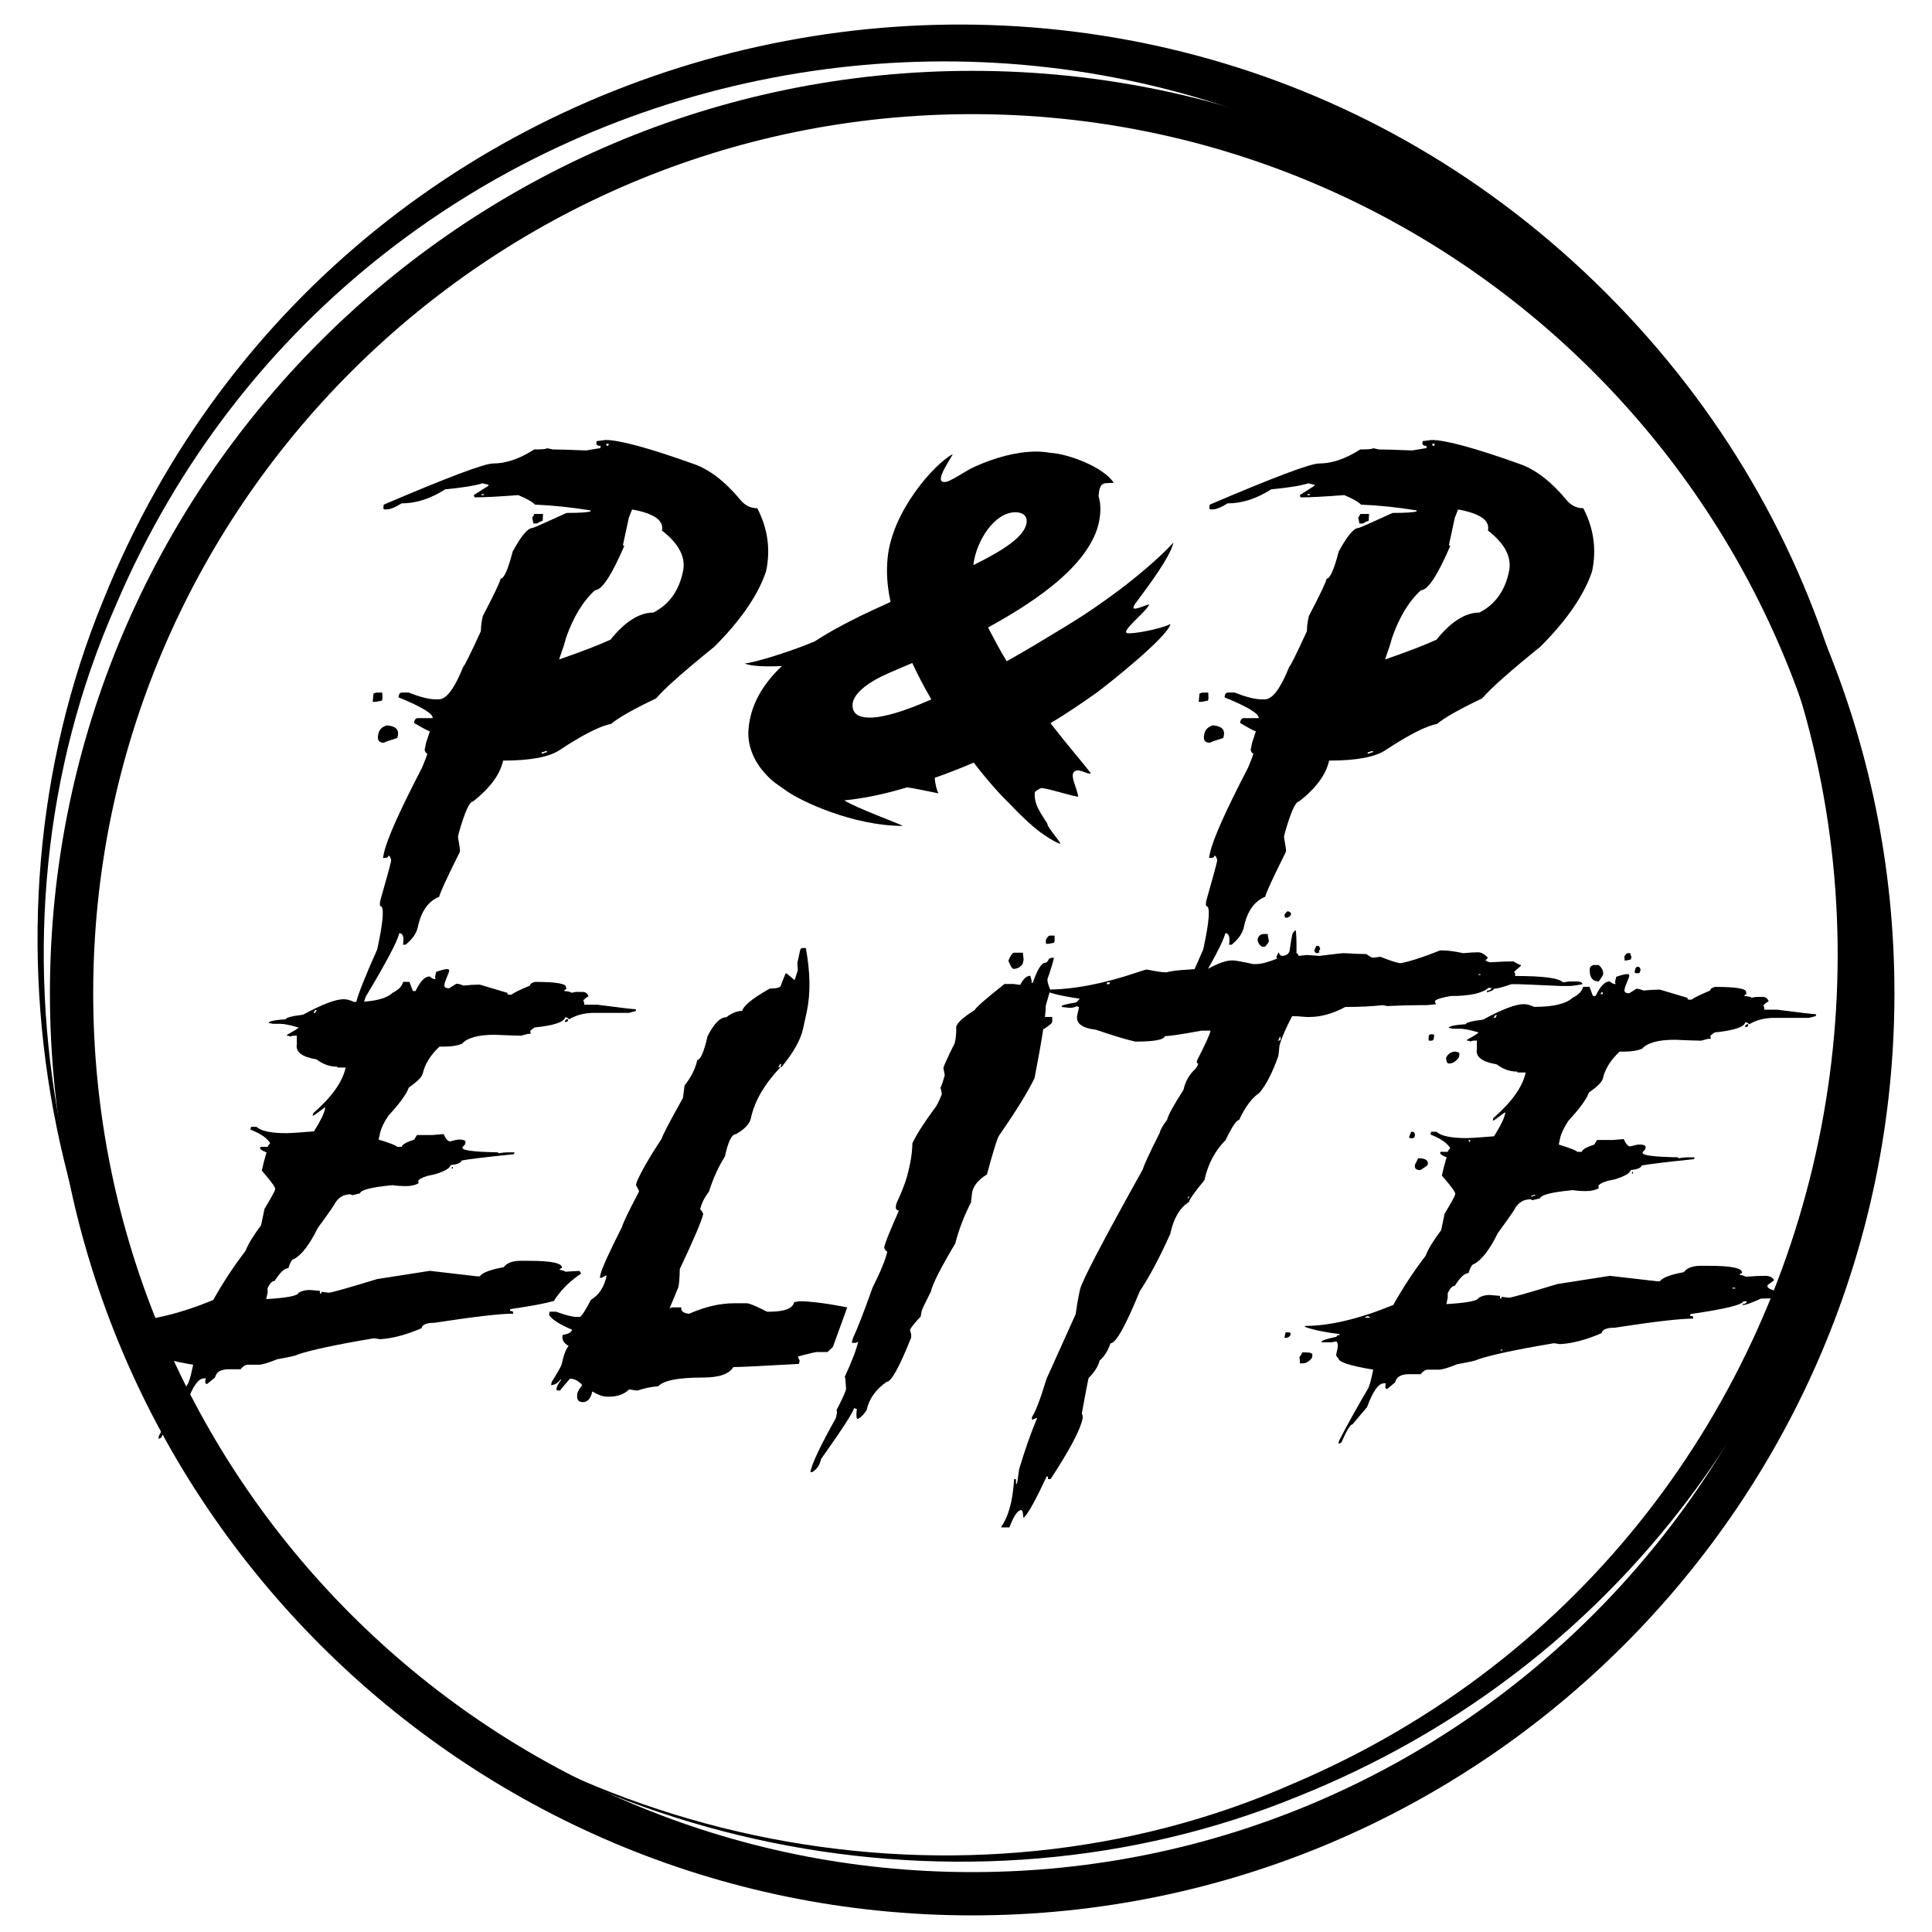
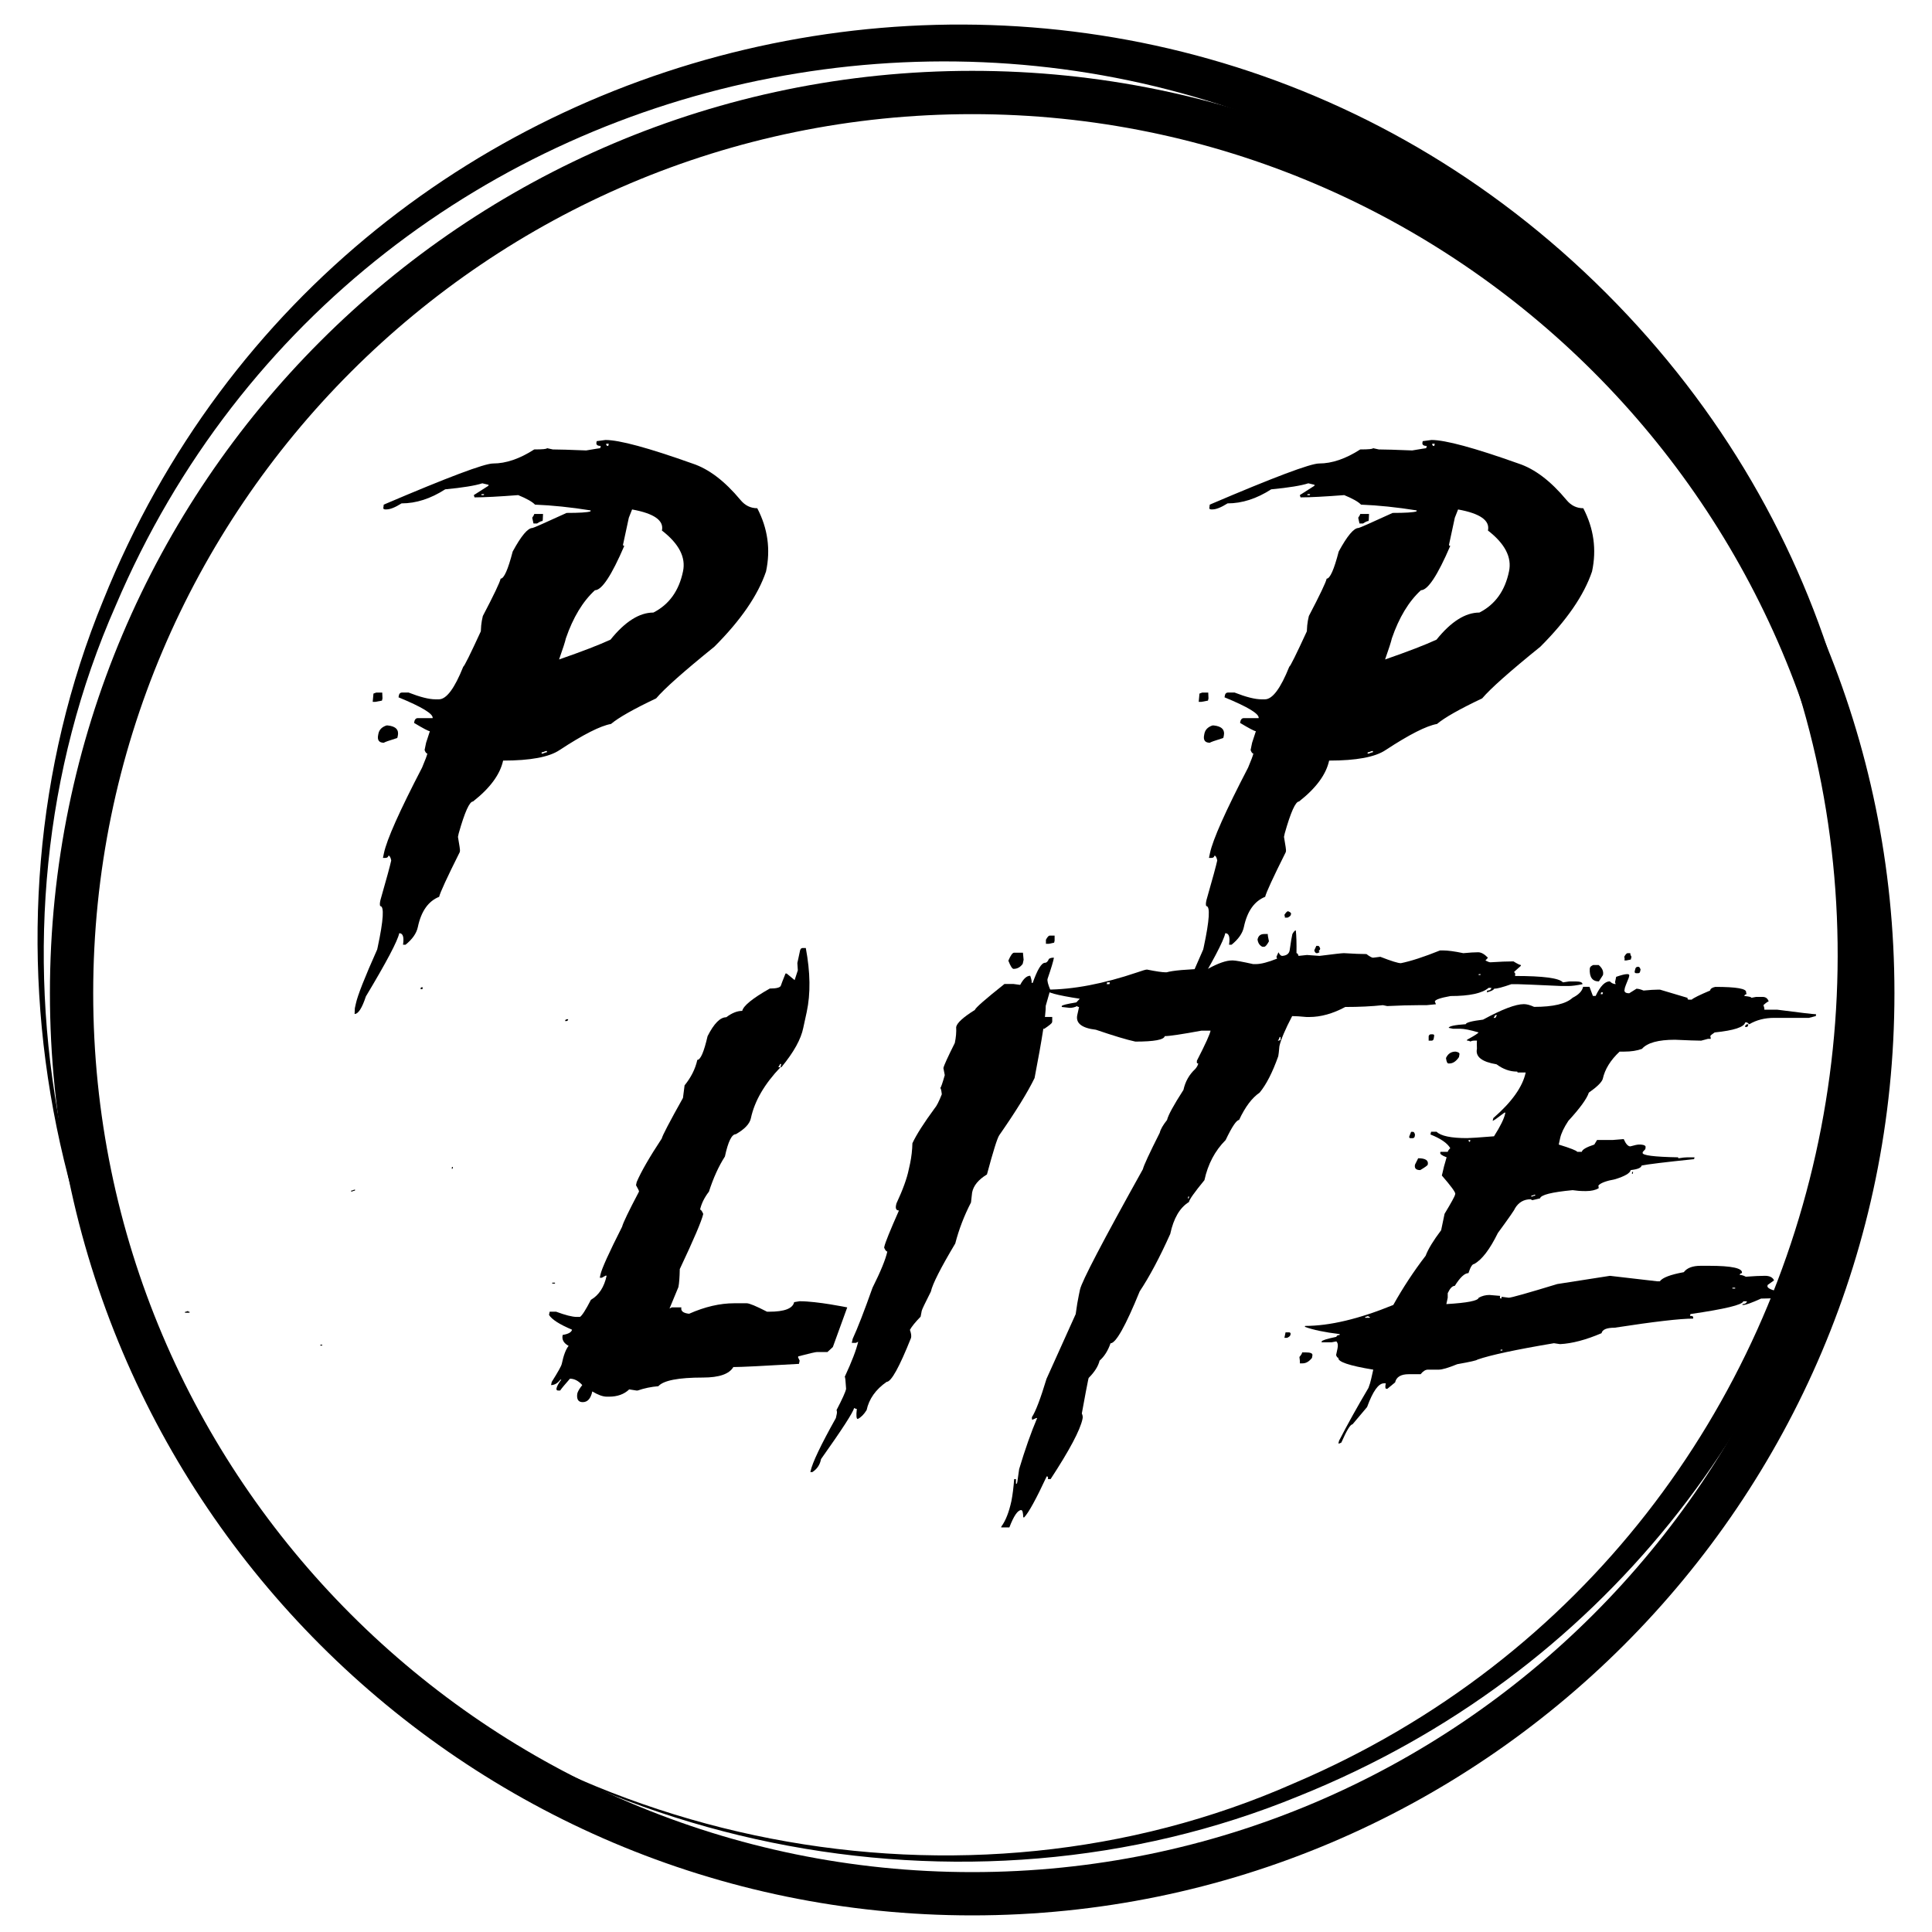
<svg xmlns="http://www.w3.org/2000/svg" xml:space="preserve" style="enable-background:new 0 0 1000 1000;" viewBox="0 0 1000 1000" y="0px" x="0px" id="Layer_1" version="1.1">
  <style type="text/css">
	.st0{fill:none;}
</style>
  <path d="M503.2,991.4c-263.22,0-477.36-214.15-477.36-477.37c0-263.22,214.14-477.36,477.36-477.36  c263.22,0,477.36,214.14,477.36,477.36C980.57,777.26,766.42,991.4,503.2,991.4z M503.2,59.08  c-250.86,0-454.96,204.09-454.96,454.96c0,250.87,204.09,454.96,454.96,454.96c250.87,0,454.96-204.09,454.96-454.96  C958.16,263.17,754.07,59.08,503.2,59.08z" />
  <g>
-     <path d="M263.9,678.53l0.24-0.94c10.64-1.55,18.11-2.95,22.54-4.22c3.06-4.87,7.23-9.25,12.27-12.9c0.62-0.45,1.26-0.86,1.89-1.29   c-0.34-0.43-0.62-0.9-0.95-1.34c-2,0.07-4.34,0.2-7.09,0.41c-1.18-0.63-2.24-0.94-3.19-0.94c0.16-0.55,0.55-0.86,1.18-0.94   c0.55-2.52-5.15-3.77-17.1-3.77h-4.25c-4.17,0-7.08,1.1-8.73,3.3c-6.92,1.26-11.05,2.83-12.38,4.72h-1.42l-24.42-2.83l-27.25,4.25   c-15.49,4.72-23.87,7.08-25.12,7.08c-2.2-0.32-3.42-0.47-3.66-0.47l-0.24,0.94c-0.63,0-0.83-0.47-0.59-1.42   c-3.23-0.32-5.07-0.47-5.54-0.47c-1.97,0-3.81,0.47-5.54,1.42c-0.32,1.57-5.9,2.67-16.75,3.3l0.71-3.3v-2.36   c1.18-2.52,2.4-3.77,3.66-3.77c2.75-4.4,5.11-6.6,7.08-6.6c1.02-3.15,2.01-4.72,2.95-4.72c4.01-2.2,8.1-7.55,12.27-16.04   c5.82-7.94,8.77-12.19,8.85-12.74c1.89-3.14,4.6-4.72,8.14-4.72l0.83,0.47l4.01-0.94c0.39-1.81,6.02-3.22,16.87-4.25   c2.04,0.32,4.09,0.47,6.13,0.47h0.94c2.51,0,4.64-0.47,6.37-1.42c0.08-0.31,0.04-0.78-0.12-1.42c1.1-1.33,4.01-2.44,8.73-3.3   c5.03-1.57,7.71-3.14,8.02-4.72c3.54-0.39,5.43-1.18,5.66-2.36c2.91-0.63,11.95-1.73,27.13-3.3l0.24-0.94h-3.77   c-1.1,0-2.56,0.16-4.36,0.47c-0.32,0-0.43-0.16-0.35-0.47c-12.5-0.24-18.64-1.02-18.4-2.36l0.12-0.47l1.3-1.42l0.12-0.94   c0.16-0.79-0.67-1.26-2.48-1.42h-0.94c-0.79,0-2.28,0.32-4.48,0.94c-1.18,0-2.32-1.26-3.42-3.77l-5.78,0.47h-8.02l-1.42,2.36   c-4.09,1.34-6.25,2.59-6.49,3.77h-2.36c-0.24-0.63-3.42-1.89-9.55-3.77l0.71-3.3c0.55-2.52,1.96-5.5,4.25-8.96   c6.05-6.6,9.59-11.48,10.61-14.62c4.25-2.99,6.65-5.35,7.2-7.08c1.1-5.03,4.01-9.75,8.73-14.15h2.36c3.62,0,6.68-0.47,9.2-1.42   c2.75-3.14,8.45-4.72,17.1-4.72c6.84,0.32,11.36,0.47,13.56,0.47l3.54-0.94h1.42c0-0.31-0.08-0.78-0.23-1.42   c0.08-0.31,0.82-0.94,2.24-1.89c9.99-1.02,15.25-2.75,15.81-5.19h0.94l1.18,0.94c3.69-2.2,8.02-3.3,12.97-3.3h17.93l3.54-0.94   l0.12-0.94c-1.42,0-8.14-0.79-20.17-2.36h-6.6c0.08-0.55-0.08-1.34-0.47-2.36c1.42-1.26,2.32-1.89,2.71-1.89   c-0.47-1.57-1.54-2.36-3.19-2.36h-3.3l-2.48,0.47c0.08-0.39-1.14-0.71-3.66-0.94c0.16-0.55,0.55-0.86,1.18-0.94l-0.24-0.94   c0.39-1.89-4.92-2.83-15.92-2.83c-1.65,0.32-2.56,0.94-2.71,1.89c-5.42,2.28-8.61,3.85-9.55,4.72h-1.42   c-0.55,0-0.79-0.31-0.71-0.94l-14.27-4.25h-0.94c-1.81,0-4.33,0.16-7.55,0.47c-1.5-0.63-2.71-0.94-3.66-0.94l-3.77,2.36   c-1.57,0-2.4-0.47-2.48-1.42l0.24-1.42c0.08-0.39,0.75-2.12,2.01-5.19l0.24-0.94c0.16-0.55-0.08-0.86-0.71-0.94h-0.47   c-1.02,0-2.87,0.47-5.54,1.42l-0.59,2.83l0.35,0.94c-1.1,0-2.12-0.47-3.07-1.42c-2.52,0-4.95,2.52-7.31,7.55h-1.42l-1.77-4.72h-3.3   c-0.47,2.2-2.28,4.09-5.43,5.66c-3.38,3.15-10.03,4.72-19.93,4.72c-2.05-0.94-3.81-1.42-5.31-1.42c-4.25,0-11.29,2.67-21.11,8.02   c-5.82,0.71-8.81,1.5-8.96,2.36c-5.74,0.39-8.69,1.02-8.85,1.89l2.24,0.47h3.77c1.96,0,5.11,0.63,9.44,1.89   c-0.16,0.47-2.12,1.73-5.9,3.77l-0.12,0.47c0.71,0,1.3,0.16,1.77,0.47c0.63-0.31,1.3-0.47,2-0.47h1.42c-0.08,0.47-0.08,1.89,0,4.25   c-0.87,4.09,2.52,6.76,10.14,8.02c3.38,2.52,6.88,3.77,10.5,3.77c0.31,0,0.43,0.16,0.35,0.47h4.25   c-1.57,7.39-7.16,15.26-16.75,23.59l-0.35,1.42c0.39,0,2.44-1.42,6.13-4.25h0.47l-0.12,0.47c-0.55,2.68-2.48,6.6-5.78,11.79   c-7.78,0.63-12.42,0.94-13.92,0.94c-8.34,0-13.6-1.1-15.8-3.3h-2.83l-0.35,1.42c5.34,2.12,8.77,4.48,10.26,7.08   c-0.79,0.79-1.22,1.42-1.3,1.89h-3.77l-0.12,0.47c-0.16,0.71,0.94,1.5,3.3,2.36c-1.1,3.7-1.81,6.37-2.12,8.02l-0.35,1.42   c4.64,5.35,6.96,8.49,6.96,9.44l-0.12,0.47c-0.16,0.87-1.97,4.17-5.43,9.91l-1.77,8.49c-4.09,5.43-6.76,9.83-8.02,13.21   c-6.21,8.1-11.79,16.59-16.75,25.48c-17.69,7.23-32.91,10.85-45.65,10.85l-0.12,0.47c4.25,1.57,10.26,2.83,18.05,3.77l-0.12,0.47   c-0.94,0-1.49,0.31-1.65,0.94c-4.87,1.02-7.39,1.81-7.55,2.36l-0.12,0.47h5.19l2.48-0.47c0.79,0.78,0.98,2.04,0.59,3.77l-0.71,3.3   c0.32,0.94,0.71,1.42,1.18,1.42c-0.47,2.04,5.54,4.09,18.05,6.13l-1.06,4.72c-0.31,1.49-0.79,3.07-1.42,4.72   c-5.9,9.99-10.97,19.11-15.22,27.36l-0.35,1.42h0.47l1.06-0.47c2.75-6.29,4.68-9.44,5.78-9.44l7.55-8.96   c2.99-8.18,5.9-12.27,8.73-12.27h0.94c-0.39,1.89-0.27,2.83,0.35,2.83h0.47l4.01-3.3c0.63-2.83,2.99-4.25,7.08-4.25h6.13   c1.26-1.57,2.52-2.36,3.77-2.36h5.66c1.73,0,4.91-0.94,9.55-2.83c6.68-1.18,10.14-1.97,10.38-2.36c6.76-2.36,19.97-5.19,39.63-8.49   l3.19,0.47c6.21-0.32,13.37-2.2,21.47-5.66c0.39-1.89,2.63-2.83,6.72-2.83c20.44-3.15,34.01-4.72,40.69-4.72v-0.47   C265.71,678.85,265.16,678.53,263.9,678.53z M163.17,524.26h-0.94c0.47-0.63,0.75-1.1,0.83-1.42H164   C163.53,523.47,163.25,523.94,163.17,524.26z" />
    <path d="M95.82,679l-0.12,0.47h2.36l0.12-0.47c-0.63,0-0.9-0.16-0.83-0.47C96.65,678.85,96.14,679,95.82,679z" />
-     <path d="M149.25,587.48c0,0.63,0.24,0.94,0.71,0.94l0.24-0.94H149.25z" />
    <polygon points="165.88,695.99 165.76,696.46 166.71,696.46 166.83,695.99" />
    <path d="M181.81,616.26l-0.12,0.47h0.47c0.71-0.31,1.22-0.47,1.53-0.47l0.12-0.47h-0.47C182.71,616.1,182.2,616.26,181.81,616.26z" />
    <polygon points="217.9,511.05 217.66,511.99 218.61,511.99 218.84,511.05" />
    <polygon points="233.94,603.99 234.41,603.99 234.29,604.93 233.82,604.93" />
    <rect height="0.47" width="1.42" y="663.91" x="285.84" />
-     <path d="M293.62,527.56h0.47l-0.12,0.47c-0.08,0.63-0.43,0.94-1.06,0.94h-0.47v-0.47C292.68,527.87,293.07,527.56,293.62,527.56z" />
+     <path d="M293.62,527.56h0.47c-0.08,0.63-0.43,0.94-1.06,0.94h-0.47v-0.47C292.68,527.87,293.07,527.56,293.62,527.56z" />
    <path d="M438.53,676.71c0,0-15.39-3.19-24.65-3.19l-2.83,0.47c-0.71,3.3-5.03,4.95-12.97,4.95h-1.06   c-5.66-2.91-9.16-4.37-10.5-4.37h-6.49c-7.39,0-15.18,1.81-23.35,5.43c-3.07-0.32-4.41-1.42-4.01-3.3h-4.95l-1.18,0.59l4.6-11.09   c0.39-1.89,0.63-4.99,0.71-9.32c7.31-15.49,11.36-25,12.15-28.54c-0.63-1.49-1.18-2.24-1.65-2.24c0.71-3.14,2.24-6.25,4.6-9.32   c2.28-7.08,5.03-13.13,8.26-18.16c1.65-7.7,3.54-11.56,5.66-11.56c4.56-2.59,7.16-5.35,7.79-8.26c1.89-8.88,7-17.69,15.33-26.42   h-1.18c0.55-0.71,0.86-1.26,0.94-1.65h0.59l-0.35,1.65h0.47c6.37-7.71,10.15-14.51,11.32-20.41l1.77-8.14   c2.05-9.51,1.89-20.56-0.47-33.14h-1.65c-0.63,0-1.06,0.39-1.3,1.18l-1.42,6.6l0.24,3.77l-1.65,5.07l-4.13-3.42h-0.59   c-1.42,3.54-2.2,5.58-2.36,6.13c-0.24,1.1-2.17,1.65-5.78,1.65c-8.89,5.03-13.64,8.89-14.27,11.56c-2.6,0-5.35,1.1-8.26,3.3   c-3.15,0-6.37,3.26-9.67,9.79c-1.89,8.18-3.65,12.27-5.31,12.27c-1.02,4.64-3.22,9.04-6.6,13.21l-0.83,6.49   c-7,12.5-10.65,19.5-10.97,21c-6.37,9.67-10.7,17.18-12.98,22.53l-0.35,1.65c1.1,1.89,1.61,2.99,1.54,3.3   c-5.35,10.14-8.26,16.2-8.73,18.16c-6.84,13.53-10.58,21.78-11.21,24.77l-0.35,1.65h1.06l1.89-1.06h0.59   c-1.26,5.9-3.97,10.06-8.14,12.5c-2.67,5.19-4.56,8.14-5.66,8.85h-1.65c-2.28,0-5.86-0.9-10.73-2.71h-3.3l-0.35,1.65   c1.42,2.36,5.39,4.91,11.92,7.67c-0.31,1.34-1.93,2.24-4.84,2.71c-0.55,2.36,0.47,4.25,3.07,5.66c-1.42,1.73-2.6,4.84-3.54,9.32   c-0.23,1.1-1.96,4.21-5.19,9.32l-0.36,1.65c1.81,0,3.42-0.94,4.84-2.83h0.47c-1.42,1.89-2.24,3.38-2.48,4.48   c-0.16,0.79,0.12,1.18,0.82,1.18h1.06c0.55-0.87,2.24-2.91,5.07-6.13c2.28,0,4.4,1.1,6.37,3.3c-1.49,1.89-2.36,3.38-2.59,4.48   c-0.39,2.91,0.55,4.36,2.83,4.36c2.52,0,4.17-1.85,4.95-5.54c2.99,1.81,5.5,2.71,7.55,2.71h1.06c4.4,0,7.9-1.26,10.5-3.77   l3.77,0.59h0.59c3.38-1.18,6.96-1.93,10.73-2.24c2.67-2.99,10.38-4.48,23.12-4.48c8.33,0,13.56-1.81,15.69-5.43   c3.85,0,15.17-0.55,33.97-1.65l0.35-1.65l-0.83-1.77l0.12-0.47c5.74-1.5,8.96-2.24,9.67-2.24h5.43l2.79-2.58L438.53,676.71z" />
    <path d="M545.04,495.71h0.47c-0.31,1.81-1.42,5.47-3.3,10.97c-0.24,0.94,0.23,2.83,1.42,5.66c-1.42,5.03-2.2,7.78-2.36,8.26   c0.08,4.56-1.85,17.02-5.78,37.39c-3.54,7.31-9.63,17.18-18.28,29.61c-1.02,1.49-3.14,8.26-6.37,20.29   c-4.41,2.67-6.96,5.78-7.67,9.32c-0.31,2.99-0.51,4.72-0.59,5.19c-3.54,6.84-6.25,13.92-8.14,21.23   c-7.55,12.66-11.76,20.95-12.62,24.89c-2.99,5.9-4.56,9.2-4.72,9.91l-0.59,3.07c-2.75,2.83-4.6,5.11-5.54,6.84   c0.63,1.73,0.83,3.11,0.59,4.13c-6.06,15.18-10.26,22.77-12.62,22.77c-5.66,3.93-9.12,8.81-10.38,14.62   c-1.42,2.28-2.95,3.81-4.6,4.6c-0.71,0-0.86-1.73-0.47-5.19c-0.31,0-0.78-0.16-1.42-0.47c-0.47,2.2-6.17,11.01-17.1,26.42   c-0.55,2.91-2.04,5.15-4.48,6.72h-1.06l0.12-0.47c0.94-4.4,5.31-13.56,13.09-27.48l0.47-2.12c0.16-0.79,0.12-1.46-0.12-2.01   c2.99-5.74,4.64-9.4,4.95-10.97c-0.24-4.17-0.47-6.25-0.71-6.25c3.7-7.94,6.01-14,6.96-18.16l-1.18,0.59h-2.13l0.47-2.12   c2.52-5.43,5.94-14.23,10.26-26.42c4.25-8.49,6.8-14.74,7.67-18.75c-0.55,0-1.1-0.67-1.65-2.01l0.12-0.59   c0.47-2.12,2.99-8.33,7.55-18.64c-1.34,0-1.85-0.86-1.54-2.59l0.24-1.06c3.3-7.08,5.43-12.93,6.37-17.57l0.71-3.19   c0.71-3.46,1.1-6.92,1.18-10.38c2.04-4.4,5.9-10.46,11.56-18.16c0.94-1.02,2.16-3.42,3.66-7.2c-0.24-2.12-0.51-3.18-0.83-3.18   c0.39-0.31,1.18-2.55,2.36-6.72l-0.71-3.66c0.31-1.42,2.28-5.74,5.9-12.97c0.63-2.91,0.86-5.66,0.71-8.26   c0.39-2.12,3.62-5.07,9.67-8.85c0.31-1.1,5.43-5.58,15.33-13.45h4.6l3.54,0.47c1.65-3.15,3.38-4.72,5.19-4.72   c0.63,1.73,0.86,2.95,0.71,3.66h0.59c2.44-6.92,4.56-10.38,6.37-10.38c0.78,0,1.46-0.67,2.01-2.01   C543.54,495.91,544.25,495.71,545.04,495.71z M524.87,493.12h4.6l0.35,3.66l-0.47,2.12c-1.26,1.73-2.83,2.59-4.72,2.59   c-0.71,0-1.61-1.42-2.71-4.25C523.1,494.5,524.08,493.12,524.87,493.12z M543.27,484.27h2.59v2.59l-0.24,1.06l-2.71,0.59h-1.54   v-2.12C542.16,484.98,542.79,484.27,543.27,484.27z" />
    <path d="M670.71,481.56c0.31,2.75,0.43,6.69,0.35,11.79c0.47,0,0.82,0.47,1.06,1.42l4.37-0.47l6.48,0.47   c7.39-0.94,11.6-1.42,12.62-1.42c5.11,0.32,9,0.47,11.68,0.47c1.65,1.26,2.79,1.89,3.42,1.89c0.24,0,1.5-0.16,3.77-0.47   c5.66,2.2,9.2,3.3,10.62,3.3c5.11-1.02,11.87-3.22,20.29-6.6h1.42c2.6,0,6.13,0.47,10.62,1.42c3.22-0.31,5.78-0.47,7.67-0.47   c1.57,0,3.26,0.94,5.07,2.83l-1.3,1.42c1.18,0.63,2.05,0.94,2.6,0.94c4.79-0.31,8.76-0.47,11.91-0.47   c2.04,1.26,3.34,1.89,3.89,1.89l-0.12,0.47c-2.36,2.05-3.54,3.15-3.54,3.3c0.63,0,0.82,0.63,0.59,1.89c14.63,0,22.88,1.1,24.77,3.3   l3.3-0.47h3.3c2.36,0,3.54,0.47,3.54,1.42c-3.07,0.63-5.5,0.94-7.31,0.94H808c-13.68-0.63-21.15-0.94-22.41-0.94h-3.3   c-4.48,1.57-7.47,2.36-8.96,2.36c-0.16,0.63-1.42,1.26-3.77,1.89l0.24-0.94c1.25,0,1.96-0.47,2.12-1.42h-1.42   c-3.3,2.83-9.87,4.25-19.7,4.25c-5.27,0.94-7.98,1.89-8.14,2.83l0.59,1.42l-4.84,0.47h-3.77c-4.72,0-10.26,0.16-16.63,0.47   l-2.24-0.47c-5.74,0.63-12.23,0.94-19.46,0.94c-6.45,3.46-12.66,5.19-18.64,5.19h-1.42c-3.14-0.31-5.62-0.47-7.43-0.47   c-3.62,6.92-5.82,12.11-6.6,15.57c-0.24,2.75-0.43,4.48-0.59,5.19c-2.99,8.41-6.21,14.71-9.67,18.87   c-3.93,2.67-7.47,7.39-10.62,14.15c-1.33,0-3.65,3.46-6.96,10.38c-5.5,5.51-9.16,12.43-10.97,20.76   c-5.11,6.21-7.79,9.99-8.02,11.32c-4.72,2.91-7.94,8.42-9.67,16.51c-5.43,12.11-10.7,22.02-15.81,29.72   c-7.31,17.93-12.35,26.89-15.1,26.89c-1.34,3.85-3.23,6.84-5.66,8.96c-0.71,2.91-2.59,5.9-5.66,8.96l-0.24,0.94   c-0.55,2.59-1.65,8.41-3.3,17.46c0.47,1.02,0.59,1.96,0.35,2.83c-1.18,5.74-6.69,16.12-16.51,31.14h-1.42   c0.24-0.94,0.04-1.42-0.59-1.42c-5.5,11.79-9.39,18.87-11.67,21.23h-0.47c-0.08-2.52-0.43-3.77-1.06-3.77   c-1.81,0-3.85,2.99-6.13,8.96h-4.25l0.12-0.47c2.2-2.99,3.93-7.39,5.19-13.21c0.63-3.23,1.1-7,1.42-11.32h0.94v2.36h0.47l0.23-0.94   c0.08-0.47,0.4-2.68,0.94-6.6c3.07-10.22,6.17-19.03,9.32-26.42h-0.47l-2.12,0.94c-0.16-0.63-0.2-1.1-0.12-1.42   c1.89-2.83,4.41-9.44,7.55-19.81l15.1-33.5c0.55-4.09,1.11-7.39,1.65-9.91l0.59-2.83c0.94-4.25,11.79-25.01,32.55-62.28   c0.39-1.81,3.3-8.1,8.73-18.87c0.39-1.73,1.65-3.93,3.77-6.6c0.55-2.44,3.38-7.63,8.49-15.57c0.94-4.32,2.99-7.94,6.13-10.85   c0.86-1.02,1.38-1.96,1.53-2.83c-0.63,0-0.86-0.31-0.71-0.94v-0.47c4.41-8.57,6.76-13.76,7.08-15.57h-4.72   c-10.22,1.89-16.55,2.83-18.99,2.83c-0.39,1.89-5.46,2.83-15.21,2.83c-4.41-0.94-11.21-2.99-20.41-6.13   c-7.31-0.86-10.54-3.38-9.67-7.55l0.94-4.25c-0.63,0-0.94-0.16-0.94-0.47c-1.26,0.63-2.55,0.94-3.89,0.94l-4.13-0.47v-0.47   c0.16-0.47,2.67-1.1,7.55-1.89l1.77-1.89c-11.87-1.81-17.65-3.38-17.34-4.72c13.84,0,29.56-2.99,47.18-8.96   c2.67-0.94,4.32-1.42,4.95-1.42c4.72,0.94,7.94,1.42,9.67,1.42h0.47c3.22-0.94,10.42-1.57,21.58-1.89   c5.19-2.83,9.28-4.25,12.27-4.25h0.47c1.34,0,4.84,0.63,10.5,1.89h1.42c2.59,0,6.25-0.94,10.97-2.83l-0.35-0.94l1.06-2.36   c0.63,1.26,1.26,1.89,1.89,1.89c2.28-0.15,3.57-1.1,3.89-2.83c0.63-4.4,1.1-7.23,1.42-8.49   C669.65,482.19,670.24,481.56,670.71,481.56z M530.95,515.53h1.89c0.63,0,0.83,0.47,0.59,1.42c-0.71,1.26-1.3,1.89-1.77,1.89h-1.42   c0.16-0.71,0.12-1.33-0.12-1.89C530.59,516.32,530.87,515.84,530.95,515.53z M539.44,526.38h5.19v2.36l-0.12,0.47   c-0.08,0.47-1.42,1.57-4.01,3.3c-2.2,0-3.03-1.26-2.48-3.77l0.12-0.47C538.93,527.48,539.36,526.85,539.44,526.38z M573.05,508.45   l-0.23,0.94h1.42l0.24-0.94H573.05z M615.04,619.32l-0.24,0.94h0.47l0.24-0.94H615.04z M654.32,483.45h1.89   c-0.08,0.39,0.12,1.65,0.59,3.77c-1.02,1.89-1.85,2.83-2.48,2.83h-0.94c-1.42-0.71-2.24-1.96-2.48-3.77   C651.29,484.39,652.43,483.45,654.32,483.45z M662.34,536.76c-0.16,0.71-0.47,1.34-0.94,1.89h0.47l1.06-0.47   c-0.16-0.63-0.2-1.1-0.12-1.42H662.34z M666.7,471.65c1.18,0.47,1.69,0.94,1.53,1.42l-0.12,0.47c-0.08,0.47-0.63,0.94-1.65,1.42   h-1.42c0.08-0.31,0-0.78-0.24-1.42C665.6,472.28,666.23,471.65,666.7,471.65z M681.33,489.58h0.94c0.39,0,0.75,0.47,1.06,1.42   l-0.12,0.47l-0.71,0.94c0.31,0,0.47,0.16,0.47,0.47l-1.06,0.47h-0.47c-0.47,0-0.86-0.47-1.18-1.42L681.33,489.58z M765.42,504.21   l-0.12,0.47h0.94l0.12-0.47H765.42z" />
    <path d="M665.4,689.62h1.89c0.55,0.08,0.79,0.39,0.71,0.94l-0.12,0.47c-0.08,0.47-0.63,0.94-1.65,1.42h-1.42L665.4,689.62z    M674.01,700h1.89c2.36,0,3.5,0.47,3.42,1.42l-0.24,1.42c-1.49,1.89-3.11,2.83-4.84,2.83h-1.42c0.08-0.63,0-1.73-0.24-3.3   C673.47,701.34,673.94,700.55,674.01,700z M842.09,504.21h0.47c0.63,0.08,0.86,0.39,0.71,0.94l-0.23,0.94   c-1.26,3.07-1.93,4.8-2.01,5.19l-0.24,1.42c0.08,0.94,0.9,1.42,2.48,1.42l3.77-2.36c0.94,0,2.16,0.32,3.66,0.94   c3.22-0.31,5.74-0.47,7.55-0.47h0.94l14.27,4.25c-0.08,0.63,0.15,0.94,0.71,0.94h1.42c0.94-0.86,4.13-2.44,9.55-4.72   c0.16-0.94,1.06-1.57,2.71-1.89c11.01,0,16.32,0.94,15.92,2.83l0.24,0.94c-0.63,0.08-1.02,0.39-1.18,0.94   c2.52,0.24,3.73,0.55,3.66,0.94l2.48-0.47h3.3c1.65,0,2.71,0.79,3.19,2.36c-0.4,0-1.3,0.63-2.71,1.89   c0.39,1.02,0.55,1.81,0.47,2.36h6.6c12.03,1.57,18.75,2.36,20.17,2.36l-0.12,0.94l-3.54,0.94H918.4c-4.95,0-9.28,1.1-12.97,3.3   l-1.18-0.94h-0.94c-0.55,2.44-5.82,4.17-15.81,5.19c-1.42,0.94-2.16,1.57-2.24,1.89c0.15,0.63,0.23,1.1,0.23,1.42h-1.42l-3.54,0.94   c-2.2,0-6.72-0.16-13.56-0.47c-8.65,0-14.35,1.57-17.1,4.72c-2.52,0.94-5.58,1.42-9.2,1.42h-2.36c-4.72,4.41-7.63,9.12-8.73,14.15   c-0.55,1.73-2.95,4.09-7.2,7.08c-1.02,3.15-4.56,8.02-10.61,14.62c-2.28,3.46-3.7,6.45-4.25,8.96l-0.71,3.3   c6.13,1.89,9.32,3.15,9.56,3.77h2.36c0.23-1.18,2.4-2.44,6.48-3.77l1.42-2.36h8.02l5.78-0.47c1.1,2.52,2.24,3.77,3.42,3.77   c2.2-0.63,3.69-0.94,4.48-0.94h0.94c1.81,0.16,2.63,0.63,2.48,1.42l-0.12,0.94l-1.3,1.42l-0.12,0.47c-0.24,1.34,5.9,2.12,18.4,2.36   c-0.08,0.32,0.04,0.47,0.35,0.47c1.81-0.31,3.26-0.47,4.36-0.47h3.77l-0.24,0.94c-15.18,1.57-24.22,2.68-27.13,3.3   c-0.24,1.18-2.12,1.97-5.66,2.36c-0.32,1.57-2.99,3.15-8.02,4.72c-4.72,0.87-7.63,1.97-8.73,3.3c0.15,0.63,0.19,1.1,0.12,1.42   c-1.73,0.94-3.85,1.42-6.37,1.42h-0.94c-2.05,0-4.09-0.16-6.13-0.47c-10.85,1.02-16.47,2.44-16.87,4.25l-4.01,0.94l-0.83-0.47   c-3.54,0-6.25,1.57-8.14,4.72c-0.08,0.55-3.03,4.8-8.85,12.74c-4.17,8.49-8.25,13.84-12.27,16.04c-0.94,0-1.93,1.57-2.95,4.72   c-1.97,0-4.33,2.2-7.08,6.6c-1.26,0-2.48,1.26-3.65,3.77v2.36l-0.71,3.3c10.85-0.63,16.43-1.73,16.75-3.3   c1.73-0.94,3.58-1.42,5.54-1.42c0.47,0,2.32,0.16,5.54,0.47c-0.24,0.94-0.04,1.42,0.59,1.42l0.23-0.94c0.24,0,1.46,0.16,3.66,0.47   c1.25,0,9.63-2.36,25.12-7.08l27.25-4.25l24.41,2.83h1.42c1.34-1.89,5.47-3.46,12.39-4.72c1.65-2.2,4.56-3.3,8.73-3.3h4.25   c11.95,0,17.65,1.26,17.1,3.77c-0.63,0.08-1.02,0.39-1.18,0.94c0.94,0,2.01,0.32,3.19,0.94c4.16-0.31,7.47-0.47,9.91-0.47   c2.44,0,4.01,0.79,4.72,2.36l-3.3,2.36l-0.12,0.47c-0.24,1.02,1.46,1.96,5.07,2.83c5.03-0.32,8.06-0.47,9.08-0.47   c5.42,0,9.59,1.1,12.5,3.3h0.47c3.3-0.32,5.86-0.47,7.67-0.47l0.24,0.94c-2.52,0.24-3.85,0.55-4.01,0.94   c-1.65-0.31-2.87-0.47-3.65-0.47c-6.37,0-13.09-0.16-20.17-0.47c-3.7,0.31-7.2,0.47-10.5,0.47c-4.88,2.2-7.94,3.3-9.2,3.3h-0.47   l0.12-0.47c1.25,0,2.01-0.47,2.24-1.42h-1.89c-0.39,1.81-9.52,4.01-27.36,6.6l-0.24,0.94c1.26,0,1.81,0.31,1.65,0.94v0.47   c-6.69,0-20.25,1.57-40.69,4.72c-4.09,0-6.33,0.94-6.73,2.83c-8.1,3.46-15.26,5.35-21.47,5.66l-3.18-0.47   c-19.66,3.3-32.87,6.13-39.63,8.49c-0.24,0.39-3.7,1.18-10.38,2.36c-4.64,1.89-7.83,2.83-9.56,2.83h-5.66   c-1.26,0-2.52,0.79-3.77,2.36h-6.13c-4.08,0-6.44,1.42-7.08,4.25l-4.01,3.3h-0.47c-0.63,0-0.75-0.94-0.35-2.83h-0.94   c-2.83,0-5.74,4.09-8.73,12.27l-7.55,8.96c-1.1,0-3.02,3.14-5.78,9.44l-1.06,0.47h-0.47l0.35-1.42   c4.25-8.26,9.32-17.38,15.22-27.36c0.63-1.65,1.1-3.22,1.42-4.72l1.06-4.72c-12.5-2.05-18.52-4.09-18.05-6.13   c-0.47,0-0.86-0.47-1.18-1.42l0.71-3.3c0.39-1.73,0.2-2.99-0.59-3.77l-2.48,0.47h-5.19l0.12-0.47c0.16-0.55,2.67-1.34,7.55-2.36   c0.16-0.63,0.71-0.94,1.65-0.94l0.12-0.47c-7.78-0.94-13.8-2.2-18.05-3.77l0.12-0.47c12.74,0,27.95-3.62,45.64-10.85   c4.96-8.89,10.54-17.38,16.75-25.48c1.25-3.38,3.93-7.78,8.02-13.21l1.77-8.49c3.46-5.74,5.27-9.04,5.43-9.91l0.12-0.47   c0-0.94-2.32-4.09-6.96-9.44l0.35-1.42c0.31-1.65,1.02-4.32,2.12-8.02c-2.36-0.86-3.46-1.65-3.3-2.36l0.12-0.47h3.77   c0.08-0.47,0.51-1.1,1.29-1.89c-1.49-2.59-4.91-4.95-10.26-7.08l0.35-1.42h2.83c2.2,2.2,7.47,3.3,15.81,3.3   c1.49,0,6.13-0.31,13.92-0.94c3.3-5.19,5.23-9.12,5.78-11.79l0.12-0.47h-0.47c-3.69,2.83-5.74,4.25-6.13,4.25l0.35-1.42   c9.59-8.33,15.17-16.2,16.75-23.59h-4.25c0.08-0.31-0.04-0.47-0.35-0.47c-3.62,0-7.12-1.26-10.5-3.77   c-7.63-1.26-11.01-3.93-10.14-8.02c-0.08-2.36-0.08-3.77,0-4.25h-1.42c-0.71,0-1.38,0.16-2.01,0.47c-0.47-0.31-1.06-0.47-1.77-0.47   l0.12-0.47c3.77-2.04,5.74-3.3,5.9-3.77c-4.33-1.26-7.47-1.89-9.44-1.89h-3.77l-2.24-0.47c0.16-0.86,3.1-1.49,8.85-1.89   c0.15-0.86,3.14-1.65,8.96-2.36c9.83-5.35,16.87-8.02,21.11-8.02c1.5,0,3.26,0.47,5.31,1.42c9.91,0,16.55-1.57,19.93-4.72   c3.14-1.57,4.95-3.46,5.43-5.66h3.3l1.77,4.72h1.42c2.36-5.03,4.8-7.55,7.32-7.55c0.94,0.94,1.96,1.42,3.06,1.42l-0.35-0.94   l0.59-2.83C839.22,504.68,841.07,504.21,842.09,504.21z M706.69,681.6l-0.12,0.47h2.36l0.12-0.47c-0.63,0-0.9-0.16-0.82-0.47   C707.51,681.44,707,681.6,706.69,681.6z M730.39,585.83h0.94c0.47,0,0.82,0.47,1.06,1.42l-0.12,0.94   c-0.16,0.63-0.55,0.94-1.18,0.94h-0.94c-0.63,0-0.86-0.31-0.71-0.94L730.39,585.83z M734.05,599.51c3.77,0,5.43,1.1,4.96,3.3   c-0.08,0.39-1.37,1.34-3.9,2.83c-2.2,0-3.1-0.94-2.71-2.83L734.05,599.51z M740.65,535.35h0.94c0.63,0.08,0.86,0.39,0.71,0.94   l-0.23,1.42c-0.16,0.63-0.55,0.94-1.18,0.94h-1.42v-2.36C739.71,535.66,740.1,535.35,740.65,535.35z M753.39,544.31   c1.5,0.24,2.16,0.71,2.01,1.42l-0.24,1.42c-1.49,2.2-3.14,3.3-4.95,3.3h-0.47c-0.63,0-1.06-0.94-1.3-2.83   C749.46,545.41,751.11,544.31,753.39,544.31z M760.12,590.07c0,0.63,0.23,0.94,0.71,0.94l0.23-0.94H760.12z M773.91,525.44   c-0.08,0.32-0.35,0.79-0.82,1.42h0.94c0.08-0.31,0.35-0.79,0.82-1.42H773.91z M776.75,698.58l-0.12,0.47h0.94l0.12-0.47H776.75z    M792.67,618.85l-0.12,0.47h0.47c0.71-0.31,1.22-0.47,1.53-0.47l0.12-0.47h-0.47C793.57,618.69,793.06,618.85,792.67,618.85z    M824.63,499.49h2.83c1.89,1.57,2.63,3.3,2.24,5.19l-2.12,3.3c-3.38,0-4.95-2.2-4.72-6.6l0.12-0.47   C823.06,500.43,823.61,499.96,824.63,499.49z M828.76,513.64l-0.24,0.94h0.94l0.23-0.94H828.76z M842.44,493.35h1.42   c-0.08,0.47,0.12,1.1,0.59,1.89l-0.35,1.42l-2.36,0.47h-0.94c0.16-0.71,0.12-1.34-0.12-1.89   C841.38,493.99,841.97,493.35,842.44,493.35z M844.8,606.58h0.47l-0.12,0.94h-0.47L844.8,606.58z M847.63,500.43h0.47   c0.39,0,0.75,0.47,1.06,1.42l-0.23,0.94c-0.08,0.63-0.43,0.94-1.06,0.94h-0.94c-0.63,0-0.9-0.31-0.82-0.94l0.35-1.42   C846.69,500.75,847.08,500.43,847.63,500.43z M896.7,666.5v0.47h1.42v-0.47H896.7z M904.48,530.16h0.47l-0.12,0.47   c-0.08,0.63-0.43,0.94-1.06,0.94h-0.47v-0.47C903.54,530.47,903.93,530.16,904.48,530.16z" />
  </g>
  <g>
    <path d="M313.4,227.73c7.18,0,22.21,4.07,45.06,12.21c8.4,2.77,16.66,9.05,24.8,18.83c2.34,2.86,5.24,4.29,8.7,4.29   c5.45,10.47,6.97,21.38,4.54,32.72c-4.16,12.29-13.07,25.28-26.75,38.95c-15.84,12.81-25.89,21.73-30.13,26.75   c-11.69,5.54-19.48,9.96-23.37,13.24c-5.45,0.95-14.33,5.45-26.62,13.51c-5.37,3.63-15.11,5.45-29.22,5.45   c-1.56,7.18-6.75,14.24-15.58,21.17c-1.82,0-4.29,5.5-7.4,16.49l-0.39,1.82c0.78,4.41,1.12,6.84,1.04,7.27l-0.13,0.65   c-6.58,13.16-10.13,20.86-10.65,23.11c-5.63,2.25-9.31,7.49-11.04,15.71c-0.69,3.2-2.81,6.23-6.36,9.09h-1.3   c0.61-3.98-0.04-5.97-1.95-5.97c-0.86,4.07-6.62,14.97-17.27,32.72c-1.99,6.06-3.94,9.09-5.84,9.09l0.13-2.99l0.52-2.34   c0.87-4.15,4.54-13.5,11.04-28.05l0.26-1.17c3.03-14.2,3.46-21.3,1.3-21.3c-0.26-0.61-0.22-1.64,0.13-3.12   c3.2-11.17,5.06-18.01,5.58-20.51c-0.34-1.64-0.82-2.47-1.43-2.47c-0.17,0.78-0.69,1.17-1.56,1.17h-1.3l0.52-2.47   c1.47-7.01,8.05-21.77,19.74-44.28c1.64-3.9,2.55-6.32,2.73-7.27c-0.52,0-1-0.6-1.43-1.82l0.78-3.77l1.95-5.97   c-0.69,0-3.42-1.43-8.18-4.29l0.26-1.17c0.35-0.86,0.86-1.3,1.56-1.3h7.79c0.43-2.16-5.45-5.76-17.66-10.78l0.26-1.3   c0.26-0.78,0.78-1.17,1.56-1.17h3.38c5.97,2.34,10.6,3.51,13.89,3.51h1.82c3.9,0,8.09-5.63,12.6-16.88   c0.52-0.17,3.55-6.27,9.09-18.31c0.09-2.25,0.26-4.07,0.52-5.45l0.52-2.47c5.71-10.91,8.79-17.35,9.22-19.35   c1.73,0,3.81-4.67,6.23-14.02c4.41-8.13,7.83-12.21,10.26-12.21c0.43,0,6.32-2.6,17.66-7.79c6.58,0,10.69-0.26,12.33-0.78   l0.13-0.52c-10.3-1.64-19.91-2.64-28.82-2.99c-1.39-1.47-4.29-3.12-8.7-4.93c-10.13,0.78-17.66,1.17-22.59,1.17l-0.39-1.17   l7.53-4.81l0.13-0.52l-3.25-0.78c-3.72,1.21-10.13,2.25-19.22,3.12c-7.53,4.85-15.06,7.27-22.59,7.27   c-3.29,2.08-5.88,3.12-7.79,3.12h-0.65c-0.86,0-1.17-0.43-0.91-1.3l0.13-1.17c33.24-14.2,52.11-21.3,56.61-21.3   c6.67,0,13.76-2.42,21.3-7.27c4.33,0,6.54-0.21,6.62-0.65l2.99,0.65c3.03,0,8.79,0.18,17.27,0.52c4.59-0.78,7.01-1.17,7.27-1.17   l0.26-1.17c-1.73,0-2.47-0.61-2.21-1.82l0.13-0.65L313.4,227.73z M194.72,358.48h3.12l0.13,2.99l-0.26,1.17l-3.5,0.65h-1.3   l0.39-4.29L194.72,358.48z M200.05,375.49h0.65c4.16,0.43,5.89,2.25,5.19,5.45l-0.26,1.04c-4.5,1.39-6.79,2.21-6.88,2.47   c-2.6,0-3.59-1.38-2.99-4.16l0.13-0.65C196.33,377.66,197.71,376.27,200.05,375.49z M249.26,255.77l-0.13,0.52h1.3l0.13-0.52   H249.26z M276.53,266.03h4.54l-0.13,2.99l-0.13,0.65c-0.61,0-1.56,0.43-2.86,1.3h-1.82l-0.65-2.99   C276.09,267.11,276.44,266.47,276.53,266.03z M280.42,389.39l-0.13,0.65h0.65c0.95-0.43,1.64-0.65,2.08-0.65l0.13-0.65h-0.65   C281.55,389.17,280.85,389.39,280.42,389.39z M327.17,263.7l-1.69,4.28l-2.99,13.89c-0.09,0.43,0.13,0.65,0.65,0.65   c-6.58,15.32-11.64,22.98-15.19,22.98c-6.32,5.8-11.34,14.11-15.06,24.93c-0.35,1.64-1.52,5.28-3.51,10.91   c11.95-4.15,20.82-7.57,26.62-10.26c7.53-9.35,14.93-14.02,22.2-14.02c8.13-4.16,13.24-11.25,15.32-21.3   c1.56-7.27-2.08-14.33-10.91-21.16C343.74,269.41,338.59,265.77,327.17,263.7z M313.79,229.68c-0.09,0.78,0.26,1.17,1.04,1.17   l0.26-1.17H313.79z" />
-     <path d="M469.51,407.53c-11.89,3.59-22.87,5.83-32.52,6.73c6.28,4.04,29.82,12.56,30.27,13.23c-25.56,0-52.92-12.78-60.55-18.39   c-4.04-2.92-6.5-4.26-9.42-7.4c-6.95-6.95-10.54-15.7-9.87-23.99c0.9-12.78,7.4-23.55,17.27-32.96c-8.97,0.45-16.37,0-19.29-1.35   c4.71-0.22,24.89-6.5,36.33-11.44c11.66-7.62,25.34-14.13,39.24-20.41c-1.79-8.07-2.24-15.47-1.57-22.42   c2.24-24.67,24.44-49.11,33.64-54.04c0.45,0.45-9.64,13.9-4.71,14.35c0.9,0.22,2.47-0.22,3.59-0.9c4.26-2.02,8.07-4.93,12.56-6.95   c10.76-4.93,22.2-7.85,31.84-7.85c2.47,0,4.93,0.22,7.4,0.67c9.2,0.45,27.58,7.4,32.74,15.47c-1.35,0.22-4.03,0-5.16,0.45   c-2.47,0.9-2.47,4.71-2.69,6.5c1.12,3.59,1.12,7.4,0.67,10.76c-2.92,22.87-31.17,42.61-57.85,57.18   c2.91,5.61,6.05,11.66,9.64,17.49c10.09-5.61,19.96-11.66,29.6-17.49c7.63-4.71,12.79-7.85,23.32-15.47   c12.56-8.97,25.79-20.18,33.41-28.48c-1.79,7.4-11.88,21.08-19.96,31.84l-0.67,1.35c-1.12,2.92,6.95-1.35,8.07-1.12   c-1.79,4.04-14.8,13.9-11.44,14.8c2.47,0.67,17.27-2.02,22.43-4.71c-1.35,6.73-33.41,32.07-38.35,35.65   c-7.62,5.38-15.47,10.76-23.77,15.7c9.64,12.33,17.94,21.97,20.85,25.79c-0.89,1.35-6.05-2.69-8.29-0.9   c-2.92,1.79,1.34,8.97,1.79,13.01c0,0.9-17.72-4.93-19.29-4.26c-1.12,0.45-2.24,1.12-3.14,2.02c-0.67,6.5,3.36,11.21,6.5,16.37   c-0.45,1.57,8.52,11.21,6.28,10.32c-3.59-1.35-10.76-6.05-15.25-10.32c-3.81-3.36-7.4-6.95-10.32-10.09   c-5.38-5.16-12.11-12.78-18.84-21.53c-6.95,2.91-13.68,5.61-20.18,7.85c0.22,3.59,1.34,7.4,2.02,8.07   C478.03,409.1,473.1,407.98,469.51,407.53z M450.23,371.43c7.4,0,18.61-3.59,31.84-9.42c-3.59-6.05-6.95-12.56-9.87-18.84   c-5.83,2.47-11.21,4.71-15.92,6.95c-8.75,4.26-15.02,9.87-15.02,14.8C441.26,369.63,444.62,371.43,450.23,371.43z M503.82,292.49   c15.47-7.62,27.13-15.02,27.58-22.42c0.22-3.59-2.69-4.93-5.83-4.93c-10.76,0-20.18,14.58-21.75,27.13V292.49z" />
    <path d="M740.94,227.73c7.18,0,22.2,4.07,45.06,12.21c8.4,2.77,16.66,9.05,24.8,18.83c2.34,2.86,5.24,4.29,8.7,4.29   c5.45,10.47,6.97,21.38,4.54,32.72c-4.15,12.29-13.07,25.28-26.75,38.95c-15.84,12.81-25.88,21.73-30.12,26.75   c-11.69,5.54-19.48,9.96-23.37,13.24c-5.45,0.95-14.33,5.45-26.62,13.51c-5.37,3.63-15.11,5.45-29.22,5.45   c-1.56,7.18-6.75,14.24-15.58,21.17c-1.82,0-4.29,5.5-7.4,16.49l-0.39,1.82c0.78,4.41,1.12,6.84,1.04,7.27l-0.13,0.65   c-6.58,13.16-10.13,20.86-10.65,23.11c-5.63,2.25-9.31,7.49-11.04,15.71c-0.69,3.2-2.81,6.23-6.36,9.09h-1.3   c0.61-3.98-0.04-5.97-1.95-5.97c-0.86,4.07-6.62,14.97-17.27,32.72c-1.99,6.06-3.94,9.09-5.84,9.09l0.13-2.99l0.52-2.34   c0.86-4.15,4.54-13.5,11.04-28.05l0.26-1.17c3.03-14.2,3.46-21.3,1.3-21.3c-0.26-0.61-0.22-1.64,0.13-3.12   c3.2-11.17,5.06-18.01,5.58-20.51c-0.35-1.64-0.82-2.47-1.43-2.47c-0.17,0.78-0.69,1.17-1.56,1.17h-1.3l0.52-2.47   c1.47-7.01,8.05-21.77,19.74-44.28c1.64-3.9,2.55-6.32,2.72-7.27c-0.52,0-1-0.6-1.43-1.82l0.78-3.77l1.95-5.97   c-0.69,0-3.42-1.43-8.18-4.29l0.26-1.17c0.35-0.86,0.86-1.3,1.56-1.3h7.79c0.43-2.16-5.45-5.76-17.66-10.78l0.26-1.3   c0.26-0.78,0.78-1.17,1.56-1.17h3.38c5.97,2.34,10.6,3.51,13.9,3.51h1.82c3.9,0,8.09-5.63,12.6-16.88   c0.52-0.17,3.54-6.27,9.09-18.31c0.08-2.25,0.26-4.07,0.52-5.45l0.52-2.47c5.71-10.91,8.78-17.35,9.22-19.35   c1.73,0,3.81-4.67,6.23-14.02c4.42-8.13,7.83-12.21,10.26-12.21c0.43,0,6.32-2.6,17.66-7.79c6.58,0,10.69-0.26,12.33-0.78   l0.13-0.52c-10.3-1.64-19.91-2.64-28.83-2.99c-1.39-1.47-4.29-3.12-8.7-4.93c-10.13,0.78-17.66,1.17-22.59,1.17l-0.39-1.17   l7.53-4.81l0.13-0.52l-3.25-0.78c-3.72,1.21-10.13,2.25-19.22,3.12c-7.53,4.85-15.06,7.27-22.59,7.27   c-3.29,2.08-5.89,3.12-7.79,3.12h-0.65c-0.86,0-1.17-0.43-0.91-1.3l0.13-1.17c33.24-14.2,52.11-21.3,56.61-21.3   c6.67,0,13.76-2.42,21.3-7.27c4.33,0,6.54-0.21,6.62-0.65l2.99,0.65c3.03,0,8.78,0.18,17.27,0.52c4.59-0.78,7.01-1.17,7.27-1.17   l0.26-1.17c-1.73,0-2.47-0.61-2.21-1.82l0.13-0.65L740.94,227.73z M622.26,358.48h3.12l0.13,2.99l-0.26,1.17l-3.5,0.65h-1.3   l0.39-4.29L622.26,358.48z M627.58,375.49h0.65c4.15,0.43,5.89,2.25,5.19,5.45l-0.26,1.04c-4.5,1.39-6.79,2.21-6.88,2.47   c-2.6,0-3.59-1.38-2.99-4.16l0.13-0.65C623.86,377.66,625.24,376.27,627.58,375.49z M676.8,255.77l-0.13,0.52h1.3l0.13-0.52H676.8z    M704.06,266.03h4.54l-0.13,2.99l-0.13,0.65c-0.61,0-1.56,0.43-2.86,1.3h-1.82l-0.65-2.99   C703.63,267.11,703.97,266.47,704.06,266.03z M707.96,389.39l-0.13,0.65h0.65c0.95-0.43,1.64-0.65,2.08-0.65l0.13-0.65h-0.65   C709.08,389.17,708.39,389.39,707.96,389.39z M754.7,263.7l-1.69,4.28l-2.99,13.89c-0.09,0.43,0.13,0.65,0.65,0.65   c-6.58,15.32-11.64,22.98-15.19,22.98c-6.32,5.8-11.34,14.11-15.06,24.93c-0.35,1.64-1.52,5.28-3.5,10.91   c11.94-4.15,20.82-7.57,26.62-10.26c7.53-9.35,14.93-14.02,22.2-14.02c8.14-4.16,13.25-11.25,15.32-21.3   c1.56-7.27-2.08-14.33-10.9-21.16C771.28,269.41,766.13,265.77,754.7,263.7z M741.33,229.68c-0.09,0.78,0.26,1.17,1.04,1.17   l0.26-1.17H741.33z" />
  </g>
  <line y2="16.04" x2="284.28" y1="16.04" x1="285.86" class="st0" />
  <path d="M158.6,824.42C25.03,694.05-17.54,483.35,53.42,310.76C180.28-4.83,590.53-89.14,831.33,151.7  c240.92,240.8,156.6,651.1-159.05,777.94C499.69,1000.58,288.98,958.01,158.6,824.42L158.6,824.42z M158.6,824.42  c130,132.72,341.08,173.72,510.97,98.68c301.59-128.41,377.84-524.4,145.92-755.57C584.31-64.47,188.28,11.79,59.89,313.44  C-15.12,483.34,25.86,694.42,158.6,824.42L158.6,824.42z" />
</svg>